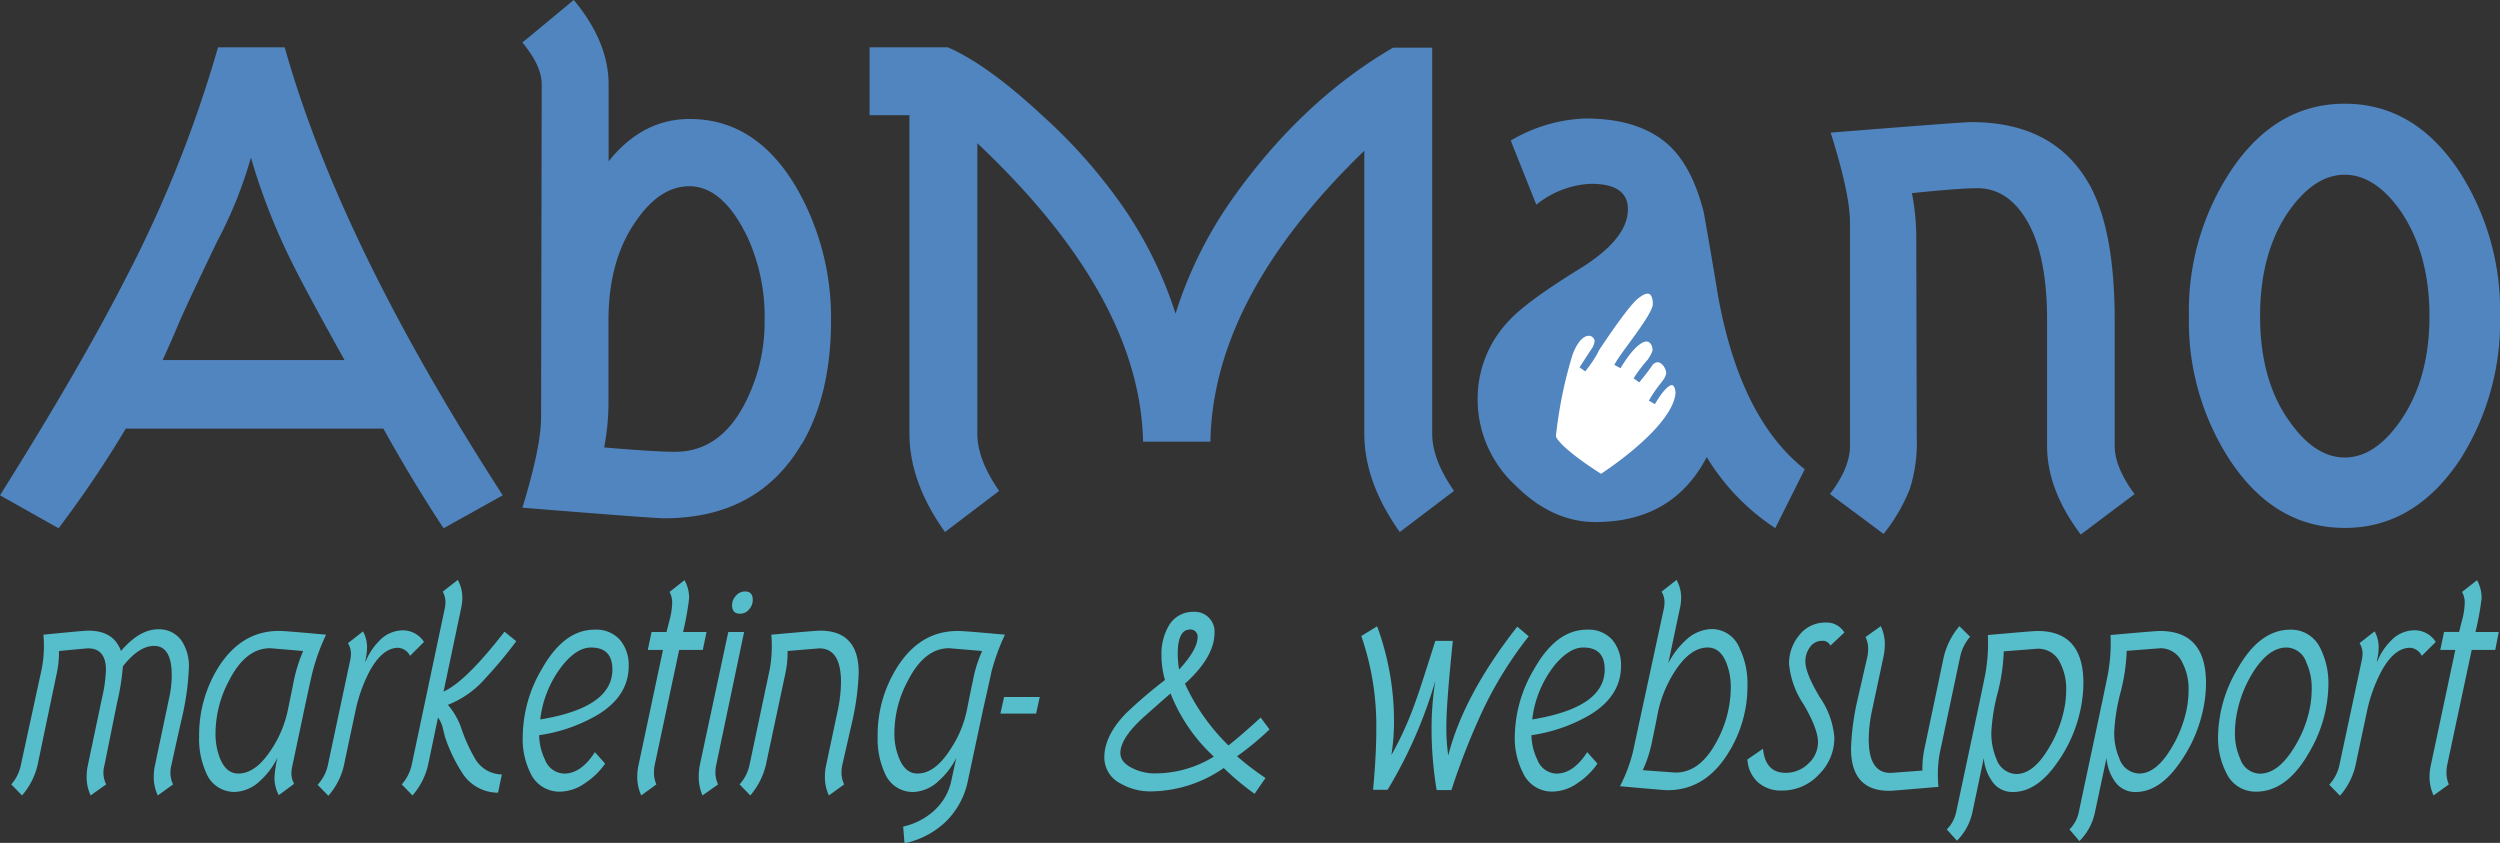
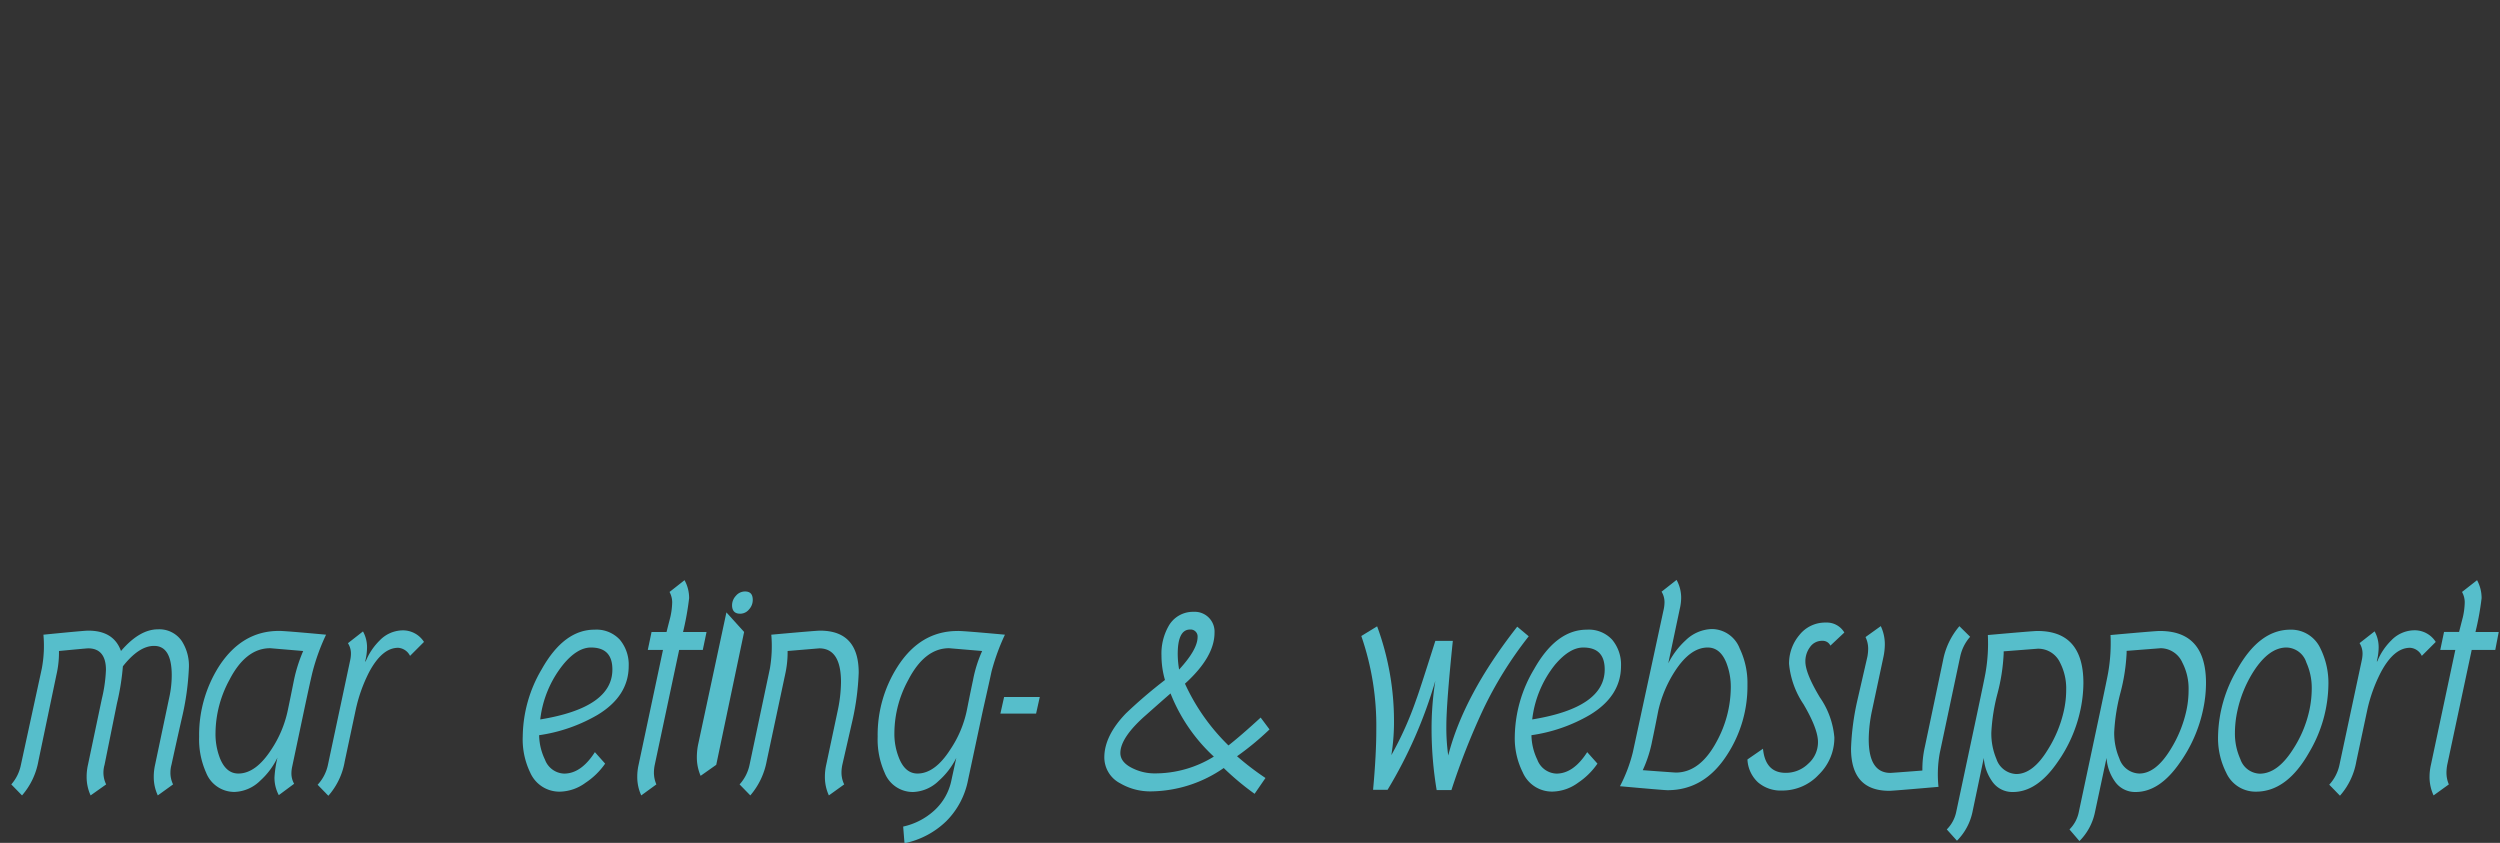
<svg xmlns="http://www.w3.org/2000/svg" viewBox="0 0 358.68 120.93">
  <rect x="0" y="0" width="358.68" height="120.93" fill="#333333" stroke="none" />
  <defs>
    <style>.cls-1,.cls-5{fill:none;}.cls-2{clip-path:url(#clip-path);}.cls-3{fill:#5185c0;}.cls-4{fill:#fff;}.cls-5{stroke:#5185c0;}.cls-6{fill:#56becb;}</style>
    <clipPath id="clip-path" transform="translate(0 0)">
-       <rect class="cls-1" width="358.68" height="76.69" />
-     </clipPath>
+       </clipPath>
  </defs>
  <g id="Lag_2" data-name="Lag 2">
    <g id="Layer_1" data-name="Layer 1">
      <g class="cls-2">
        <path class="cls-3" d="M336.41,25.07q-4.34,0-8,5.19-4.15,5.94-4.15,15.1t4.15,15q3.67,5.28,8,5.28t8-5.28q4.15-6,4.15-15t-4.15-15.1q-3.68-5.19-8-5.19m0,50.67q-10,0-16.42-9.63a36.4,36.4,0,0,1-5.94-20.75A36.41,36.41,0,0,1,320,24.6q6.42-9.72,16.42-9.72t16.42,9.72a36.82,36.82,0,0,1,5.85,20.76,36.81,36.81,0,0,1-5.85,20.75q-6.51,9.63-16.42,9.63" transform="translate(0 0)" />
        <path class="cls-3" d="M36,22.61a61,61,0,0,1-4.83,12Q26.65,44,25.65,46.39t-2.32,5.27h26.1q-5.82-10.45-7.6-14.12A89.52,89.52,0,0,1,36,22.61M63.64,75.79Q59.17,69,55,61.49H18.05A156.71,156.71,0,0,1,8.4,75.79L0,71.06Q11.45,52.82,18,40A177.4,177.4,0,0,0,31.28,6.79h9.57q7.86,28.07,31.28,64.27Z" transform="translate(0 0)" />
        <path class="cls-3" d="M106.9,33.34q-3.41-6.62-8-6.62-4.2,0-7.6,4.92-4,5.63-4,14.3v12a34.16,34.16,0,0,1-.62,6.25q7.23.63,10.19.63,6.26,0,9.83-6.61a25.3,25.3,0,0,0,3-12.25,27.38,27.38,0,0,0-2.77-12.6M115,63.72q-6.27,10.65-19.76,10.64-1.43,0-20.29-1.52,2.69-8.76,2.68-13l.09-47.74q0-2.67-2.77-6L82.32,0q5,6,5,12.15v11q4.83-6.07,11.62-6.08,9.66,0,15.47,10.1a37.39,37.39,0,0,1,4.82,18.77q0,10.64-4.19,17.78" transform="translate(0 0)" />
        <path class="cls-3" d="M200.83,76.33q-5.09-7.15-5.09-14.12V21.63q-21.72,21-22.08,41.74H164q-.44-20.82-23.78-42.82V62.21c0,2.5,1.05,5.24,3.13,8.22l-7.77,5.9q-5.1-7.15-5.1-14.12V16.53h-5.72V6.79H136q5.72,2.51,13.49,9.74a76,76,0,0,1,10.82,12A58,58,0,0,1,168.66,45a59.25,59.25,0,0,1,8.13-16.44q10-14.11,23.07-21.72h5.62V62.21c0,2.5,1.05,5.24,3.13,8.22Z" transform="translate(0 0)" />
        <path class="cls-3" d="M236.68,41.12a21.18,21.18,0,0,1-5.48,11.71c-.6.6.62-1.68.62,1.36,0,1.73-2.24-2-.66-.21s-1.7,1,0,1c3.51,0-1.79,2.21.24-.18,1.67-1.9-.26,2-.2-.7-1.31-3.69,5-8.33,5.5-13m18,34.67a32,32,0,0,1-9.83-10.19Q240,74.9,228.9,74.9q-6.26,0-11.58-5.36A16.76,16.76,0,0,1,212,57.47a16.21,16.21,0,0,1,4.56-11.53q2.49-2.69,10-7.33,7-4.29,7-8.58,0-3.66-5.27-3.66a13.38,13.38,0,0,0-7.87,3l-3.67-9.2A22.39,22.39,0,0,1,227.47,17q7.86,0,12.07,3.93,3.3,3.14,4.91,9.57,1.08,6.07,2.06,12.06,3.21,17.52,12.42,24.76Z" transform="translate(0 0)" />
        <path class="cls-3" d="M298.53,76.69Q293.7,70.26,293.7,64V45.94q0-9.12-2.73-14T283.78,27q-2.68,0-9.48.71a32.14,32.14,0,0,1,.63,6.17L275,62.74A21.81,21.81,0,0,1,274,70.16a24.92,24.92,0,0,1-3.76,6.44l-7.69-5.72c1.91-2.51,2.87-4.8,2.87-6.89V31.9c0-2.73-.92-7-2.77-12.87q18.94-1.52,20.19-1.51Q295,17.52,300,26.9q3.39,6.52,3.4,19V64c0,2,.95,4.32,2.85,6.89Z" transform="translate(0 0)" />
        <path class="cls-4" d="M222.78,62.1a62.7,62.7,0,0,1,2.36-11.36c1.56-4.2,3.89-3.25,4.12-2s-2.21,4.23-2.21,4.23,5.58-8.84,7.61-10.5c2.84-2.32,3.15.82,2.91,1.61-.64,2.14-4.81,7-5.5,8.49,4.09-6.78,5.78-3.31,5.49-2.12s-2.76,4.09-2.76,4.09A21.44,21.44,0,0,1,236.71,52c1.67-1.56,2.95.78,2.84,1.59-.15,1.21-1.11,1.62-2.55,4.14,3.12-5.31,4-2.09,3.88-1.22-.52,5.31-11.17,12.06-11.17,12.06s-6-3.69-6.93-5.71a1.89,1.89,0,0,1,0-.75" transform="translate(0 0)" />
        <path class="cls-5" d="M222.78,62.1a62.7,62.7,0,0,1,2.36-11.36c1.56-4.2,3.89-3.25,4.12-2s-2.21,4.23-2.21,4.23,5.58-8.84,7.61-10.5c2.84-2.32,3.15.82,2.91,1.61-.64,2.14-4.81,7-5.5,8.49,4.09-6.78,5.78-3.31,5.49-2.12s-2.76,4.09-2.76,4.09A21.44,21.44,0,0,1,236.71,52c1.67-1.56,2.95.78,2.84,1.59-.15,1.21-1.11,1.62-2.55,4.14,3.12-5.31,4-2.09,3.88-1.22-.52,5.31-11.17,12.06-11.17,12.06s-6-3.69-6.93-5.71A1.89,1.89,0,0,1,222.78,62.1Z" transform="translate(0 0)" />
      </g>
      <path class="cls-6" d="M27.1,95.83a38.29,38.29,0,0,1-1,7.16q-.77,3.39-1.5,6.74a4.41,4.41,0,0,0-.15,1.11,3.84,3.84,0,0,0,.38,1.7l-2.19,1.58a6.2,6.2,0,0,1-.58-2.7,7.82,7.82,0,0,1,.19-1.69l2-9.51a15.12,15.12,0,0,0,.39-3.31q0-4.25-2.54-4.24c-1.47,0-2.95,1-4.47,2.93a34.83,34.83,0,0,1-.85,5.31L15,109.73a4,4,0,0,0-.16,1.11,3.85,3.85,0,0,0,.39,1.7L13,114.12a6.34,6.34,0,0,1-.57-2.7,7.82,7.82,0,0,1,.19-1.69l2-9.51a20.85,20.85,0,0,0,.58-4.12c0-2-.85-3.08-2.54-3.08-.18,0-1.58.13-4.2.38a14,14,0,0,1-.35,3.35L5.51,109.19a10.2,10.2,0,0,1-2.35,4.93l-1.54-1.58A6,6,0,0,0,3,109.73L6,95.91a17.62,17.62,0,0,0,.23-4.85q5.93-.59,6.43-.58c2.49,0,4,1,4.7,2.92q2.66-3.11,5.31-3.11A3.9,3.9,0,0,1,26.1,92,6.56,6.56,0,0,1,27.1,95.83Z" transform="translate(0 0)" />
      <path class="cls-6" d="M46.78,91.06a30,30,0,0,0-1.93,5.31q-.3,1.2-1.23,5.58l-1.69,8a4.61,4.61,0,0,0-.12,1,3,3,0,0,0,.39,1.5L40,114.08a5.33,5.33,0,0,1-.62-2.54,16,16,0,0,1,.43-2.85A10.63,10.63,0,0,1,37.34,112a5.51,5.51,0,0,1-3.69,1.62,4.35,4.35,0,0,1-4.08-2.77,11.69,11.69,0,0,1-1-5.16,18.36,18.36,0,0,1,2.85-10.09c2.2-3.39,5.07-5.08,8.58-5.08Q40.47,90.48,46.78,91.06ZM43.5,93.4,38.77,93q-3.51,0-5.85,4.54a16.2,16.2,0,0,0-2,7.63,9.58,9.58,0,0,0,.65,3.65c.59,1.44,1.46,2.16,2.62,2.16,1.67,0,3.24-1.14,4.73-3.43A16.14,16.14,0,0,0,41.27,102c.31-1.46.6-2.91.89-4.35A21.48,21.48,0,0,1,43.5,93.4Z" transform="translate(0 0)" />
      <path class="cls-6" d="M60.83,92.1l-2,2a2.07,2.07,0,0,0-1.7-1.16c-1.54,0-2.92,1.16-4.16,3.47A22,22,0,0,0,51,102l-1.54,7.24a10,10,0,0,1-2.35,4.93l-1.54-1.58a6,6,0,0,0,1.47-2.81l3.19-15a4.91,4.91,0,0,0,.12-1,2.75,2.75,0,0,0-.43-1.5l2.16-1.69a4.71,4.71,0,0,1,.58,2.31,8.47,8.47,0,0,1-.27,2h.07a9,9,0,0,1,2-3,4.66,4.66,0,0,1,3.24-1.46A3.57,3.57,0,0,1,60.83,92.1Z" transform="translate(0 0)" />
-       <path class="cls-6" d="M74.07,92a61.87,61.87,0,0,1-4.39,5.27,13.71,13.71,0,0,1-5.42,3.85,10.46,10.46,0,0,1,2,3.58,22.74,22.74,0,0,0,2,4.32A4.51,4.51,0,0,0,72,111.11l-.54,2.62a6.1,6.1,0,0,1-5-2.62,23,23,0,0,1-2.62-5.39c0-.07-.14-.53-.34-1.38a3.88,3.88,0,0,0-.66-1.39l-1.42,6.78a10,10,0,0,1-2.24,4.39l-1.54-1.58a6.23,6.23,0,0,0,1.43-2.81L63.79,87.4a4.48,4.48,0,0,0,.12-1,3.06,3.06,0,0,0-.39-1.51l2.16-1.69a5.26,5.26,0,0,1,.65,2.58,7.07,7.07,0,0,1-.19,1.58l-2.5,11.86q3.19-1.42,8.74-8.59Z" transform="translate(0 0)" />
      <path class="cls-6" d="M90.2,95.56c0,2.85-1.48,5.2-4.46,7a23.14,23.14,0,0,1-8.39,2.92,8.37,8.37,0,0,0,.84,3.51,3.05,3.05,0,0,0,2.74,2c1.61,0,3.09-1,4.42-3.08l1.47,1.65A10.34,10.34,0,0,1,84,112.31a6.41,6.41,0,0,1-3.65,1.27,4.57,4.57,0,0,1-4.28-2.74A10.92,10.92,0,0,1,75,105.61,19.29,19.29,0,0,1,77.73,96q3.19-5.67,7.58-5.66a4.56,4.56,0,0,1,3.62,1.44A5.57,5.57,0,0,1,90.2,95.56Zm-2.34.5c0-2.1-1-3.16-3.08-3.16-1.31,0-2.66.83-4,2.47a15.38,15.38,0,0,0-3.27,7.85Q87.86,101.53,87.86,96.06Z" transform="translate(0 0)" />
      <path class="cls-6" d="M101.37,90.67l-.54,2.58H97.44l-3.5,16.48a5.46,5.46,0,0,0-.12,1.11,4.27,4.27,0,0,0,.35,1.7L92,114.12a6.34,6.34,0,0,1-.57-2.7,7.82,7.82,0,0,1,.19-1.69l3.5-16.48H92.94l.54-2.58h2.15c.18-.72.36-1.42.54-2.12a10.46,10.46,0,0,0,.27-2.11,3.16,3.16,0,0,0-.38-1.51l2.15-1.69a5.27,5.27,0,0,1,.66,2.58A41.15,41.15,0,0,1,98,90.67Z" transform="translate(0 0)" />
-       <path class="cls-6" d="M106.76,90.67l-4,19.06a5.46,5.46,0,0,0-.12,1.11,3.85,3.85,0,0,0,.39,1.7l-2.24,1.58a6.64,6.64,0,0,1-.54-2.7,9.18,9.18,0,0,1,.16-1.69l4.08-19.06ZM108,86.09a2,2,0,0,1-.54,1.35,1.63,1.63,0,0,1-1.27.61c-.77,0-1.16-.41-1.16-1.23a2,2,0,0,1,.56-1.35,1.69,1.69,0,0,1,1.29-.61C107.66,84.86,108,85.27,108,86.09Z" transform="translate(0 0)" />
+       <path class="cls-6" d="M106.76,90.67l-4,19.06l-2.24,1.58a6.64,6.64,0,0,1-.54-2.7,9.18,9.18,0,0,1,.16-1.69l4.08-19.06ZM108,86.09a2,2,0,0,1-.54,1.35,1.63,1.63,0,0,1-1.27.61c-.77,0-1.16-.41-1.16-1.23a2,2,0,0,1,.56-1.35,1.69,1.69,0,0,1,1.29-.61C107.66,84.86,108,85.27,108,86.09Z" transform="translate(0 0)" />
      <path class="cls-6" d="M123.2,96.52a37.18,37.18,0,0,1-.89,6.82l-1.46,6.39a5.46,5.46,0,0,0-.12,1.11,3.85,3.85,0,0,0,.39,1.7l-2.2,1.58a6.34,6.34,0,0,1-.57-2.7,7.82,7.82,0,0,1,.19-1.69l1.65-7.78a20.52,20.52,0,0,0,.47-4.08q0-4.84-3.12-4.85L113,93.4a14.52,14.52,0,0,1-.35,3.35L110,109.19a10.47,10.47,0,0,1-2.35,4.93l-1.54-1.58a6,6,0,0,0,1.43-2.81l2.92-13.82a19.06,19.06,0,0,0,.2-4.85q6.54-.59,7-.58Q123.2,90.48,123.2,96.52Z" transform="translate(0 0)" />
      <path class="cls-6" d="M144.18,91.06a30.83,30.83,0,0,0-1.93,5.31Q142,97.57,141,102l-2.11,9.9a11.38,11.38,0,0,1-3.12,5.91,12.09,12.09,0,0,1-6,3.17l-.19-2.39a9.69,9.69,0,0,0,4.52-2.36,8,8,0,0,0,2.41-4.33l.69-3.16a10.76,10.76,0,0,1-2.5,3.27,5.55,5.55,0,0,1-3.7,1.62,4.35,4.35,0,0,1-4.08-2.77,11.69,11.69,0,0,1-1-5.16,18.16,18.16,0,0,1,2.85-10.05q3.27-5.11,8.59-5.12Q137.86,90.48,144.18,91.06Zm-3.27,2.34L136.17,93q-3.49,0-5.85,4.54a16,16,0,0,0-2,7.63,9.21,9.21,0,0,0,.69,3.65c.59,1.44,1.47,2.16,2.62,2.16q2.5,0,4.7-3.43a15.84,15.84,0,0,0,2.38-5.62c.29-1.46.58-2.91.89-4.35A18.53,18.53,0,0,1,140.91,93.4Z" transform="translate(0 0)" />
      <path class="cls-6" d="M149.18,100l-.53,2.38h-5.12l.53-2.38Z" transform="translate(0 0)" />
      <path class="cls-6" d="M182.14,104.65a40.44,40.44,0,0,1-4.66,3.85,40.22,40.22,0,0,0,4.08,3.12L180,113.89a38.61,38.61,0,0,1-4.43-3.7,18.59,18.59,0,0,1-10.4,3.35,8.53,8.53,0,0,1-4.46-1.16,4.19,4.19,0,0,1-2.27-3.73c0-2,1-4.13,3.11-6.31a69.13,69.13,0,0,1,5.59-4.78,12.6,12.6,0,0,1-.5-3.5,8,8,0,0,1,1-4.2,4,4,0,0,1,3.61-2.08,2.84,2.84,0,0,1,3,3q0,3.47-4.24,7.31a29.52,29.52,0,0,0,6.24,8.86q1.81-1.42,4.62-4Zm-8,3.89a24.63,24.63,0,0,1-6.2-9.05q-1.16,1-3.5,3.08c-2.47,2.15-3.7,4-3.7,5.46,0,.93.62,1.67,1.85,2.24a7.07,7.07,0,0,0,3,.69A16,16,0,0,0,174.17,108.54ZM171.82,91.4a1,1,0,0,0-1.08-1.08q-1.77,0-1.77,3.51a13.86,13.86,0,0,0,.2,2.23C170.94,94.14,171.82,92.58,171.82,91.4Z" transform="translate(0 0)" />
      <path class="cls-6" d="M219.33,91.29a55.62,55.62,0,0,0-6.54,10.51,100.3,100.3,0,0,0-4.55,11.55h-2.12a53.59,53.59,0,0,1-.73-8.67,43.63,43.63,0,0,1,.54-7,65.43,65.43,0,0,1-6.85,15.63H197q.47-5.16.46-8.67a39.35,39.35,0,0,0-2.15-13.39l2.27-1.39A39.36,39.36,0,0,1,200,103.34a29.88,29.88,0,0,1-.38,5,48.72,48.72,0,0,0,3.58-8q.39-1,2.73-8.39h2.51q-.93,9-.93,12.24a28.76,28.76,0,0,0,.27,4.2q2.23-8.7,9.9-18.48Z" transform="translate(0 0)" />
      <path class="cls-6" d="M232.57,95.56c0,2.85-1.48,5.2-4.46,7a23.07,23.07,0,0,1-8.39,2.92,8.37,8.37,0,0,0,.84,3.51,3.05,3.05,0,0,0,2.74,2c1.61,0,3.09-1,4.42-3.08l1.47,1.65a10.34,10.34,0,0,1-2.78,2.74,6.41,6.41,0,0,1-3.65,1.27,4.57,4.57,0,0,1-4.28-2.74,10.92,10.92,0,0,1-1.15-5.23A19.29,19.29,0,0,1,220.1,96q3.19-5.67,7.58-5.66a4.56,4.56,0,0,1,3.62,1.44A5.57,5.57,0,0,1,232.57,95.56Zm-2.34.5c0-2.1-1-3.16-3.08-3.16-1.31,0-2.66.83-4.05,2.47a15.38,15.38,0,0,0-3.27,7.85Q230.22,101.53,230.23,96.06Z" transform="translate(0 0)" />
      <path class="cls-6" d="M250.71,98.25a18,18,0,0,1-2.89,10q-3.27,5.13-8.59,5.12-.49,0-6.81-.57a21.59,21.59,0,0,0,1.85-4.89L238.7,87.4a5.14,5.14,0,0,0,.11-1,2.89,2.89,0,0,0-.42-1.51l2.15-1.69a5.27,5.27,0,0,1,.66,2.58,7.12,7.12,0,0,1-.2,1.58l-1.65,7.81a11.46,11.46,0,0,1,2.5-3.31,5.62,5.62,0,0,1,3.74-1.61,4.31,4.31,0,0,1,4,2.77A11.5,11.5,0,0,1,250.71,98.25Zm-2.39.43a9.5,9.5,0,0,0-.65-3.62c-.59-1.44-1.48-2.16-2.66-2.16-1.67,0-3.23,1.13-4.7,3.39a17.6,17.6,0,0,0-2.39,5.66c-.28,1.44-.57,2.89-.88,4.35a18.2,18.2,0,0,1-1.35,4.2c3.06.23,4.64.34,4.74.34,2.33,0,4.3-1.5,5.89-4.5A16.37,16.37,0,0,0,248.32,98.68Z" transform="translate(0 0)" />
      <path class="cls-6" d="M264.61,90.75l-2,1.88a1.21,1.21,0,0,0-1.16-.69,2.07,2.07,0,0,0-1.77.91,3.4,3.4,0,0,0-.66,2.06c0,1.13.7,2.84,2.08,5.14a11.81,11.81,0,0,1,2.08,5.75,7.37,7.37,0,0,1-2.23,5.33,7.12,7.12,0,0,1-5.27,2.29,5,5,0,0,1-3.45-1.17,4.76,4.76,0,0,1-1.52-3.29l2.23-1.54q.34,3.47,3.27,3.46a4.56,4.56,0,0,0,3.22-1.31,4.09,4.09,0,0,0,1.4-3.11q0-1.89-2.08-5.43a12.38,12.38,0,0,1-2.07-5.78,6.31,6.31,0,0,1,1.48-4.14,4.71,4.71,0,0,1,3.79-1.79A2.92,2.92,0,0,1,264.61,90.75Z" transform="translate(0 0)" />
      <path class="cls-6" d="M282.66,91.36a6.26,6.26,0,0,0-1.42,2.81L278.31,108a17,17,0,0,0-.19,4.89c-4.37.38-6.71.57-7.05.57-3.67,0-5.5-2-5.5-6.08a36.76,36.76,0,0,1,.88-6.77l1.47-6.4a6.7,6.7,0,0,0,.11-1.11,3.85,3.85,0,0,0-.38-1.7l2.19-1.57a6.08,6.08,0,0,1,.58,2.65,9.05,9.05,0,0,1-.19,1.73L268.57,102a20.61,20.61,0,0,0-.46,4.08q0,4.81,3.12,4.81c.1,0,1.63-.11,4.58-.34a14.26,14.26,0,0,1,.35-3.39l2.61-12.4a10.53,10.53,0,0,1,2.35-4.92Z" transform="translate(0 0)" />
      <path class="cls-6" d="M298.91,98a18.9,18.9,0,0,1-.46,4,20.2,20.2,0,0,1-3.28,7.39q-2.93,4.25-6.39,4.24a3.5,3.5,0,0,1-3-1.58,6.57,6.57,0,0,1-1.16-3.31L283,116.47a8.25,8.25,0,0,1-2.23,4.15L279.31,119a5,5,0,0,0,1.35-2.5L283.74,102q1-4.74,1.12-5.43a24.53,24.53,0,0,0,.34-5.46c4.37-.39,6.71-.58,7.05-.58Q298.91,90.48,298.91,98Zm-2.47,1a8.09,8.09,0,0,0-.88-3.93,3.46,3.46,0,0,0-3.2-2l-4.89.38,0,.31a27.09,27.09,0,0,1-.88,5.72,27.14,27.14,0,0,0-.89,5.64,9.35,9.35,0,0,0,.73,3.77,3.13,3.13,0,0,0,2.85,2.16c1.59,0,3.1-1.16,4.51-3.47A17.61,17.61,0,0,0,296.1,102,13.74,13.74,0,0,0,296.44,99Z" transform="translate(0 0)" />
      <path class="cls-6" d="M316.5,98a18.27,18.27,0,0,1-.46,4,20.35,20.35,0,0,1-3.27,7.39q-2.92,4.25-6.39,4.24a3.52,3.52,0,0,1-3-1.58,6.57,6.57,0,0,1-1.15-3.31l-1.66,7.78a8.17,8.17,0,0,1-2.23,4.15L296.91,119a4.86,4.86,0,0,0,1.34-2.5L301.33,102q1-4.74,1.12-5.43a24.58,24.58,0,0,0,.35-5.46q6.54-.59,7-.58Q316.5,90.48,316.5,98ZM314,99a8.09,8.09,0,0,0-.89-3.93A3.44,3.44,0,0,0,310,93l-4.89.38,0,.31a27.25,27.25,0,0,1-.89,5.72,27.14,27.14,0,0,0-.89,5.64,9.19,9.19,0,0,0,.74,3.77,3.11,3.11,0,0,0,2.85,2.16q2.38,0,4.5-3.47a17.61,17.61,0,0,0,2.27-5.58A13.76,13.76,0,0,0,314,99Z" transform="translate(0 0)" />
      <path class="cls-6" d="M334.06,98.29a19.57,19.57,0,0,1-2.77,9.67q-3.19,5.63-7.63,5.62a4.61,4.61,0,0,1-4.27-2.74,10.92,10.92,0,0,1-1.16-5.23A19.48,19.48,0,0,1,321,96q3.19-5.67,7.62-5.66A4.62,4.62,0,0,1,332.9,93,11.17,11.17,0,0,1,334.06,98.29Zm-2.39.54a8.88,8.88,0,0,0-.77-3.77,3.07,3.07,0,0,0-2.85-2.16c-1.67,0-3.23,1.13-4.7,3.39A17.36,17.36,0,0,0,321,102a15,15,0,0,0-.35,3.12,8.88,8.88,0,0,0,.77,3.77A3.05,3.05,0,0,0,324.2,111c1.7,0,3.27-1.14,4.74-3.43a16.81,16.81,0,0,0,2.38-5.62A15,15,0,0,0,331.67,98.83Z" transform="translate(0 0)" />
      <path class="cls-6" d="M349.46,92.1l-2,2a2,2,0,0,0-1.69-1.16c-1.54,0-2.92,1.16-4.16,3.47a22,22,0,0,0-2,5.58l-1.54,7.24a10,10,0,0,1-2.35,4.93l-1.54-1.58a6,6,0,0,0,1.46-2.81l3.2-15a4.91,4.91,0,0,0,.12-1,2.84,2.84,0,0,0-.43-1.5l2.16-1.69a4.71,4.71,0,0,1,.58,2.31,8.47,8.47,0,0,1-.27,2h.07a9,9,0,0,1,2-3,4.66,4.66,0,0,1,3.24-1.46A3.57,3.57,0,0,1,349.46,92.1Z" transform="translate(0 0)" />
      <path class="cls-6" d="M358.5,90.67,358,93.25h-3.38l-3.51,16.48a6.23,6.23,0,0,0-.11,1.11,4.27,4.27,0,0,0,.34,1.7l-2.19,1.58a6.35,6.35,0,0,1-.58-2.7,7.85,7.85,0,0,1,.2-1.69l3.5-16.48h-2.16l.54-2.58h2.16c.18-.72.36-1.42.54-2.12a10.46,10.46,0,0,0,.27-2.11,3.06,3.06,0,0,0-.39-1.51l2.16-1.69a5.37,5.37,0,0,1,.65,2.58,40,40,0,0,1-.88,4.85Z" transform="translate(0 0)" />
    </g>
  </g>
</svg>